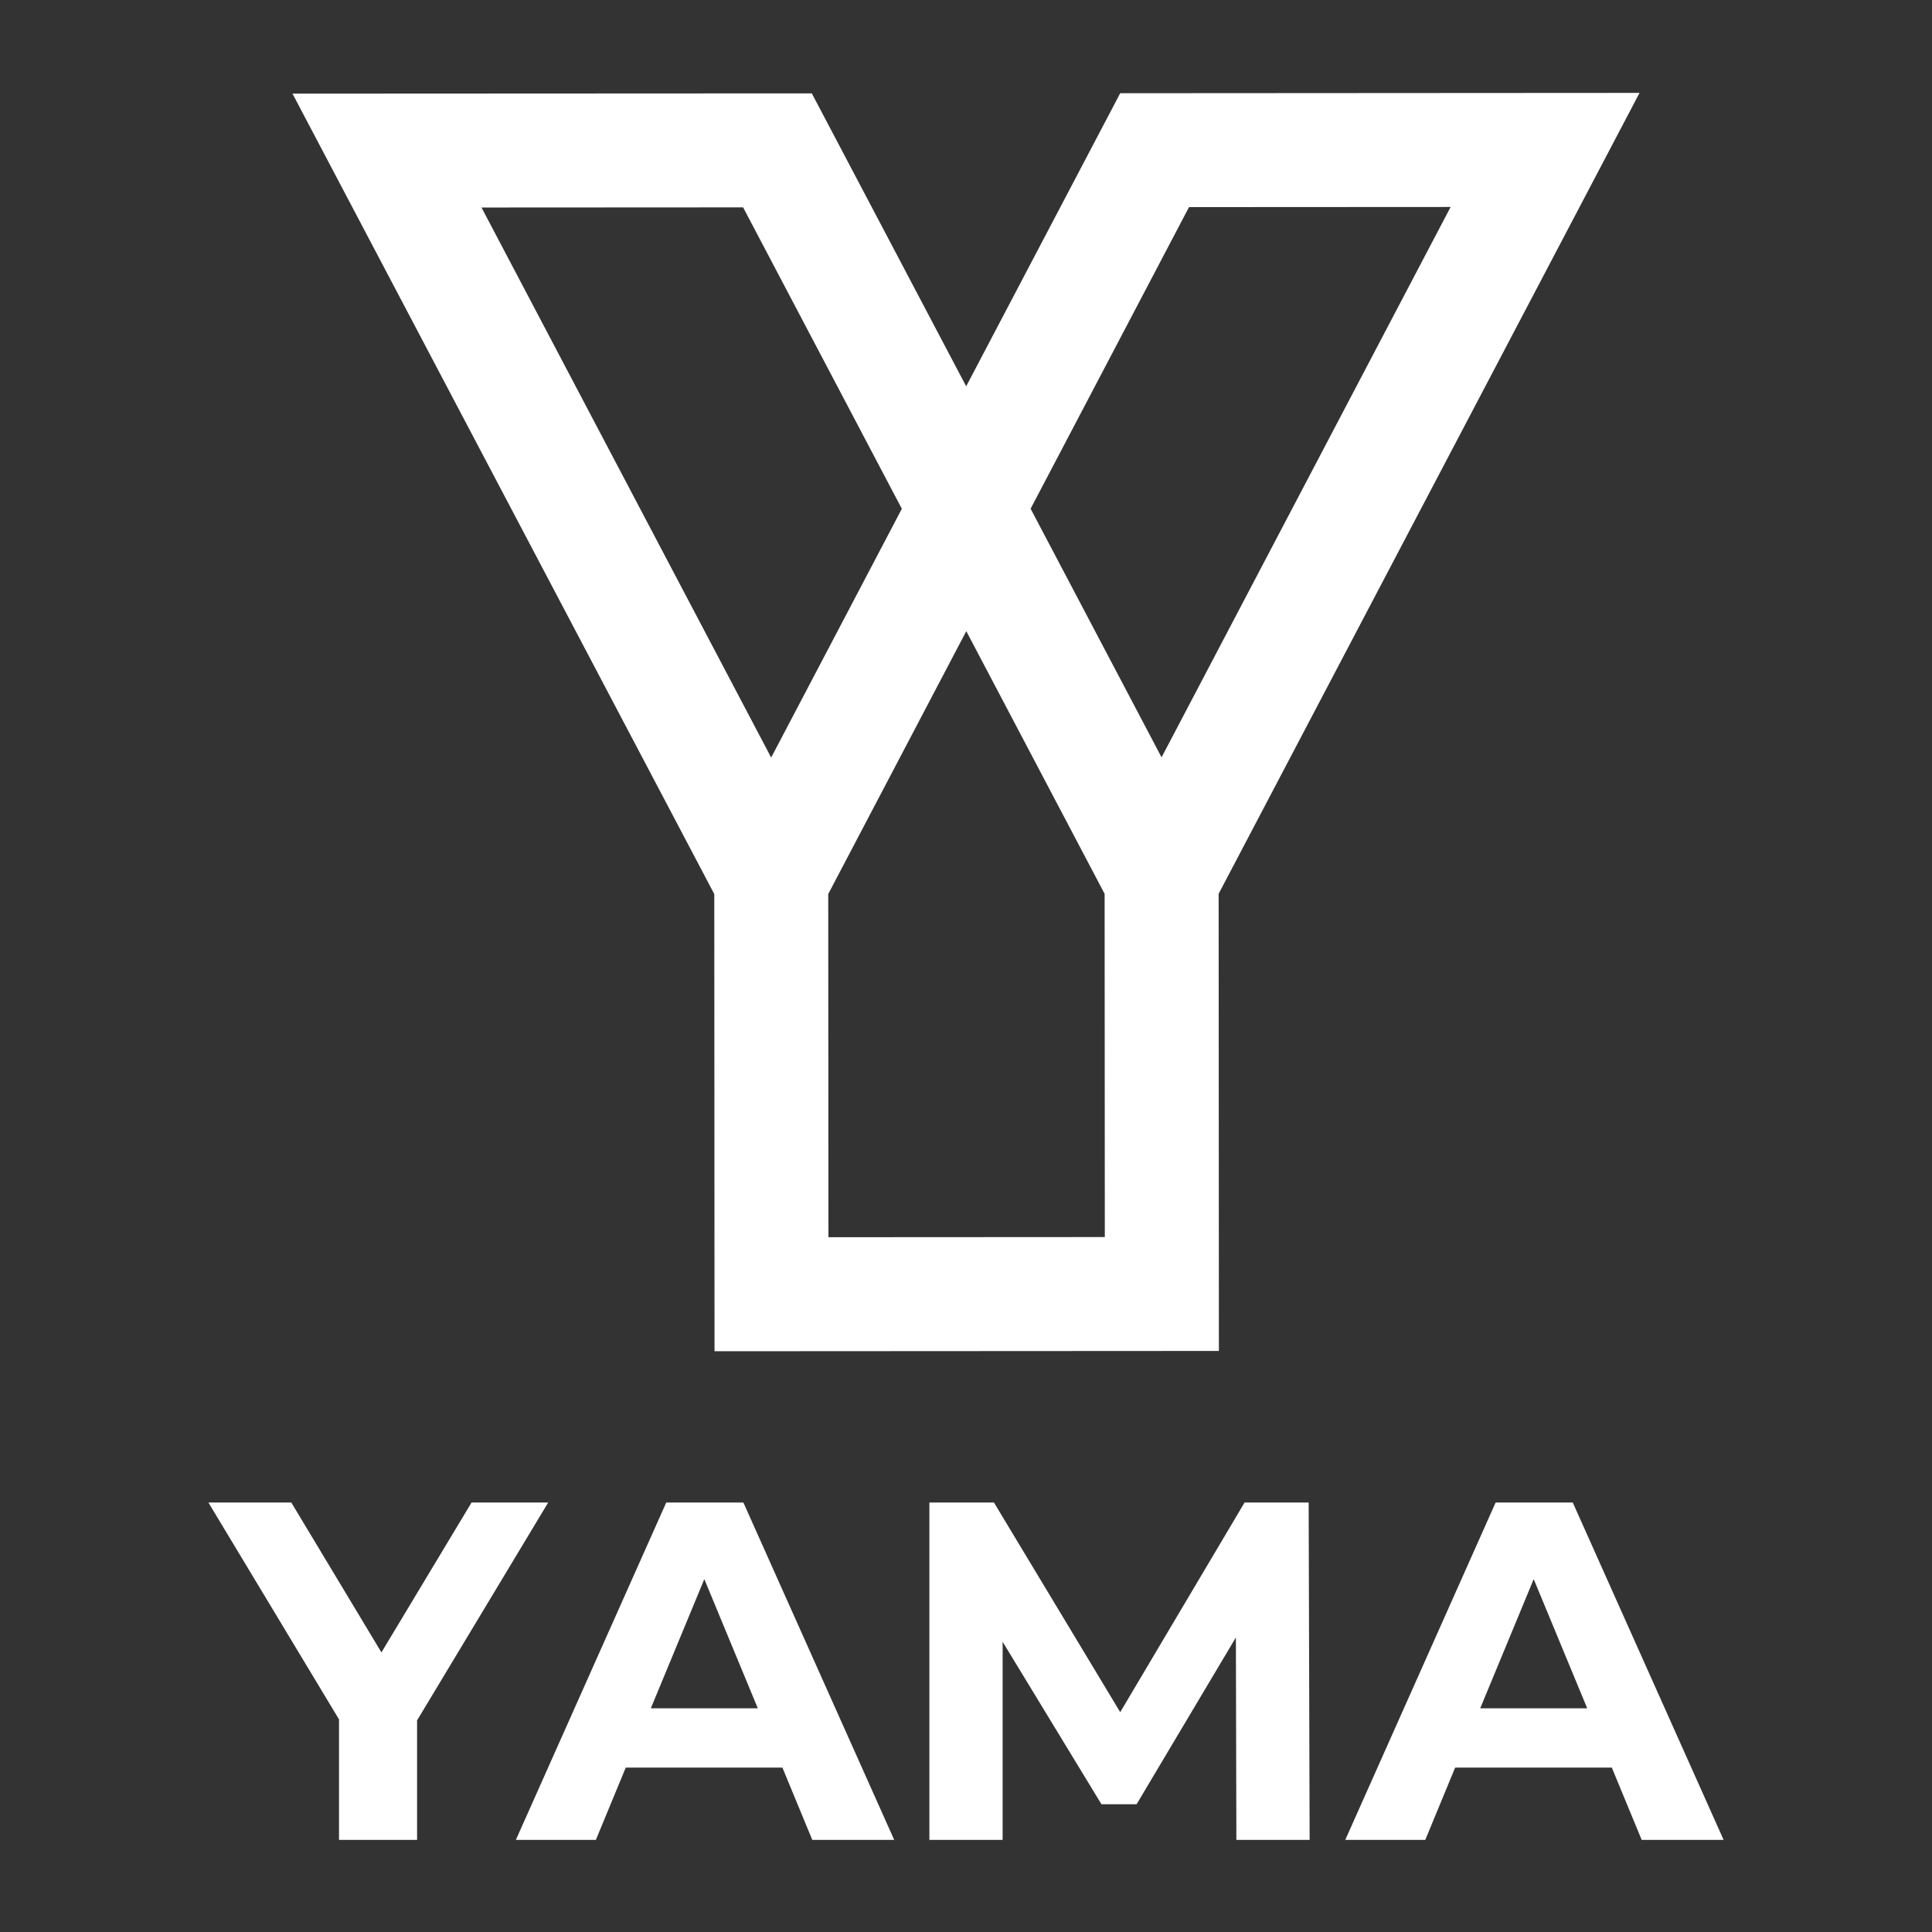
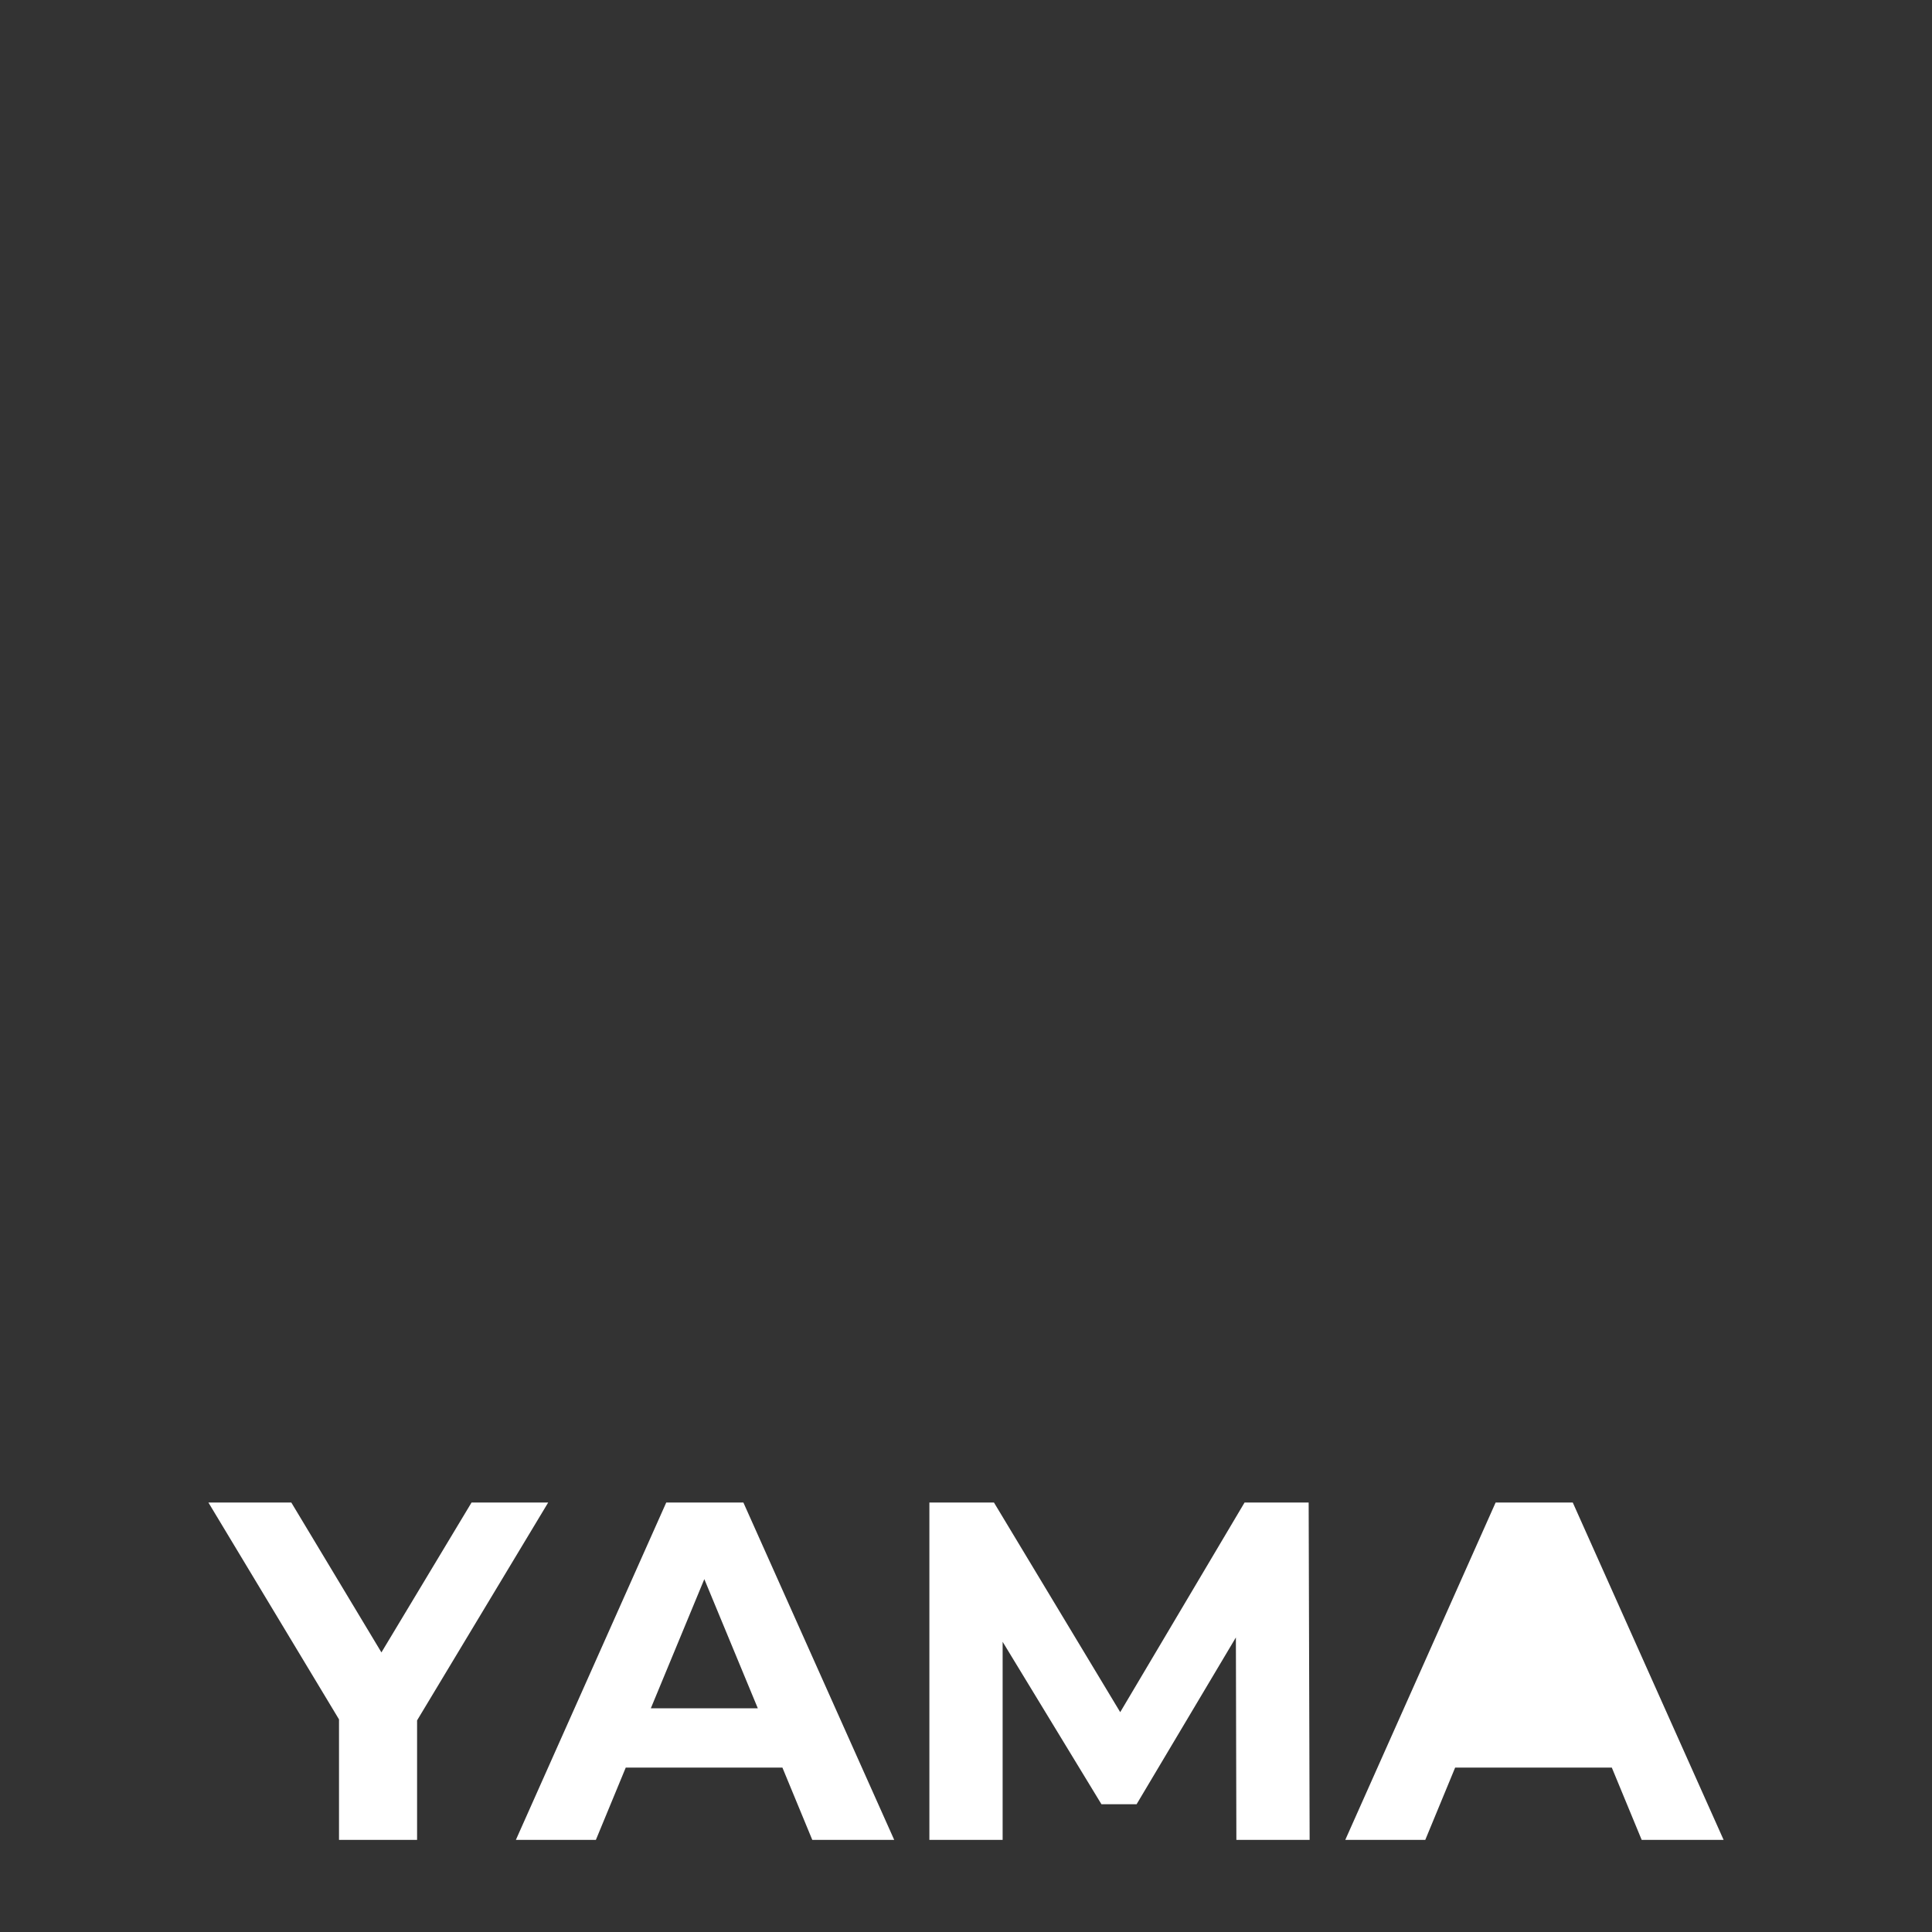
<svg xmlns="http://www.w3.org/2000/svg" id="Capa_1" version="1.1" viewBox="0 0 1080 1080">
  <rect x="0" y="0" width="1080" height="1080" fill="#333333" stroke="none" />
  <defs>
    <style>
      .st0 {
        fill: #fff;
      }
    </style>
  </defs>
-   <path class="st0" d="M916.51,51.93l-290.31.18-86.1,163.84-86.29-163.75-290.31.14,235.79,447.45.14,255.56,281.94-.16-.14-255.56L916.51,51.93ZM269.16,116l146.24-.08,88.73,168.49-73.04,139.07L269.16,116ZM617.61,691.52l-154.51.09-.11-191.85,77.17-146.94,77.33,146.85.11,191.85ZM576.12,284.37l88.55-168.59,146.24-.08-161.59,307.66-73.2-138.99Z" />
  <g>
    <path class="st0" d="M233.15,961.69v66.81h-43.64v-67.35l-73.01-121.23h46.34l50.38,83.79,50.38-83.79h42.84l-73.28,121.77Z" />
    <path class="st0" d="M437.36,988.09h-87.56l-16.7,40.41h-44.72l84.06-188.59h43.11l84.32,188.59h-45.8l-16.7-40.41ZM423.62,954.95l-29.9-72.2-29.9,72.2h59.81Z" />
    <path class="st0" d="M691.14,1028.5l-.27-113.15-55.5,93.22h-19.66l-55.23-90.79v110.73h-40.95v-188.59h36.1l70.58,117.19,69.51-117.19h35.83l.54,188.59h-40.95Z" />
-     <path class="st0" d="M901,988.09h-87.56l-16.7,40.41h-44.72l84.05-188.59h43.11l84.33,188.59h-45.8l-16.7-40.41ZM887.26,954.95l-29.91-72.2-29.9,72.2h59.81Z" />
+     <path class="st0" d="M901,988.09h-87.56l-16.7,40.41h-44.72l84.05-188.59h43.11l84.33,188.59h-45.8l-16.7-40.41ZM887.26,954.95h59.81Z" />
  </g>
</svg>